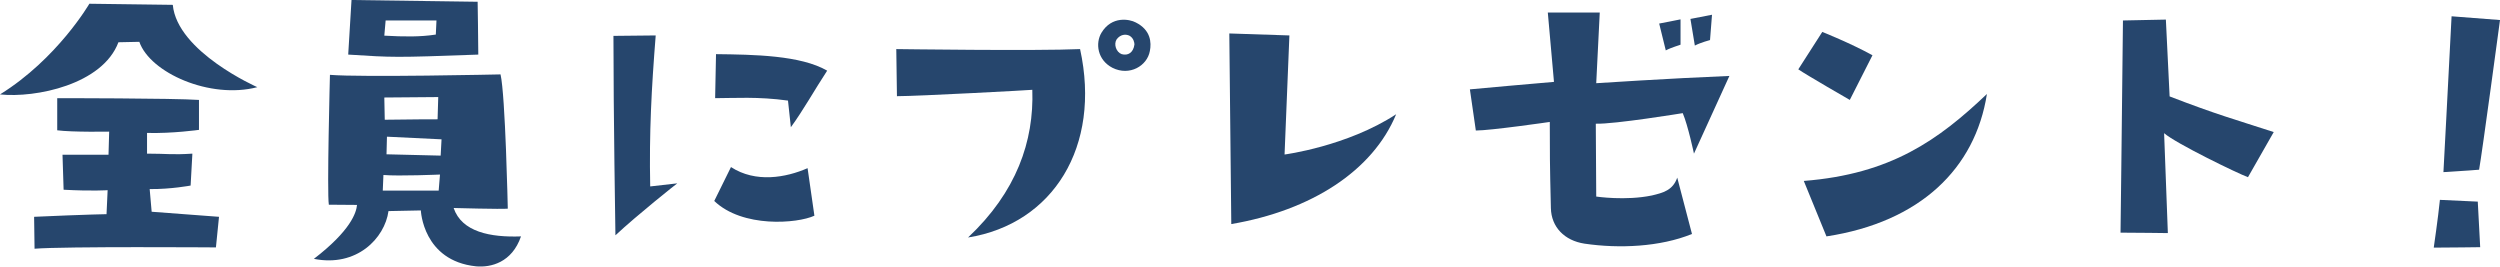
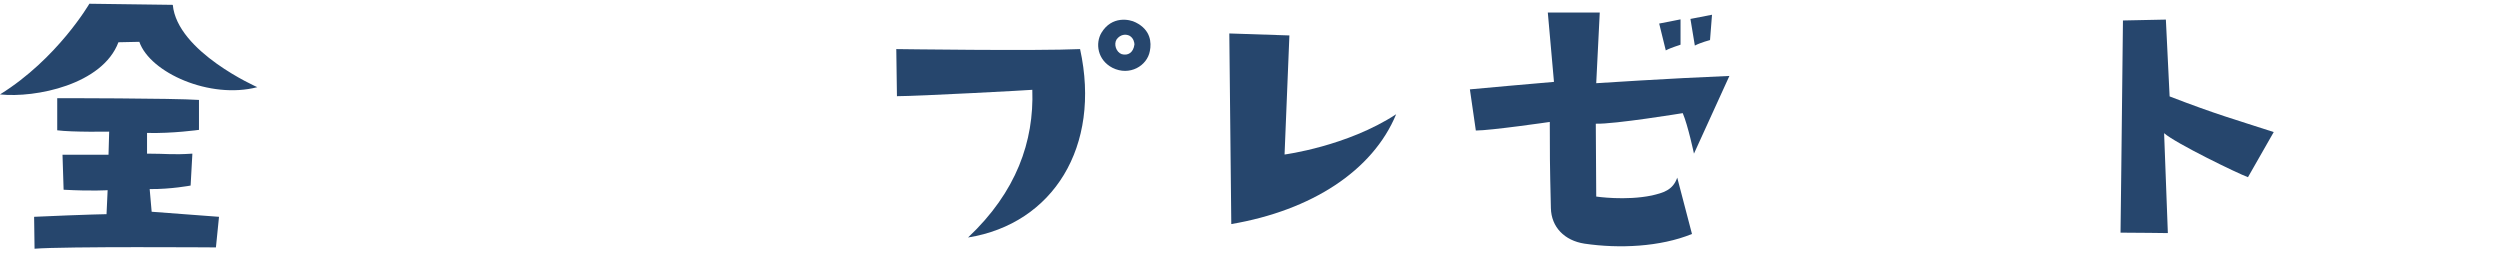
<svg xmlns="http://www.w3.org/2000/svg" version="1.1" id="レイヤー_1" x="0px" y="0px" viewBox="0 0 1135.8 121.2" style="enable-background:new 0 0 1135.8 121.2;" xml:space="preserve">
  <style type="text/css">
	.st0{enable-background:new    ;}
	.st1{fill:#26466D;}
</style>
  <g class="st0">
    <path class="st1" d="M0,42.9C26.1,26.7,40.6,1.7,40.6,1.7l37.9,0.5c2,21.4,38.4,37.4,38.4,37.4C95.5,45.2,68.2,33.1,63.3,19   l-9.5,0.2C46.6,38.4,16.2,44.6,0,42.9z M48.4,97.3l0.5-10.9c0,0-6.9,0.5-20-0.2l-0.5-15.9c0,0,20,0,20.9,0l0.3-10.5   c0,0-16.8,0.3-23.6-0.6V44.6c0,0,53,0,64.4,0.8V59c0,0-12,1.7-23.6,1.4v9.4c9,0,11.5,0.6,20.6,0l-0.8,14.5c0,0-8.9,1.7-18.6,1.6   l0.9,10.3l30.6,2.3l-1.4,13.9c0,0-68.8-0.5-82.4,0.6l-0.2-14.5C15.8,98.4,44.6,97.3,48.4,97.3z" />
-     <path class="st1" d="M162.2,93.1L149.4,93c-0.9-5.3,0.5-59,0.5-59c14.4,1.2,77.5-0.2,77.5-0.2c2.2,9.4,3.3,61,3.3,61   c-2.8,0.3-24.6-0.3-24.6-0.3c3.7,10.9,16.7,13.4,30.6,12.9c-4.1,11.9-13.7,14.2-20.4,13.6c-24.2-2.5-25.1-25.4-25.1-25.4l-14.7,0.3   c-1.7,12.3-14.4,25.6-33.9,21.7C159.3,104.8,161.9,96.6,162.2,93.1z M158.2,24.8L159.7,0L217,0.8c0,0,0.3,18.7,0.3,24   C178.8,26.2,178.8,26.1,158.2,24.8z M173.9,86.6h25.4l0.6-7.3c0,0-18.6,0.8-25.7,0.2L173.9,86.6z M174.6,16.2   c9,0.5,16.4,0.6,23.4-0.5l0.3-6.4h-23.1L174.6,16.2z M174.6,44.3l0.2,10.1c10.8-0.2,24-0.2,24-0.2l0.3-10.1L174.6,44.3z    M200.6,63.3l-24.8-1.2l-0.2,8l24.6,0.6L200.6,63.3z" />
-     <path class="st1" d="M279.6,106.9c0,0-0.9-55.5-0.9-90.6l19.2-0.2c-1.9,23.9-3,44.1-2.5,68.6l12.3-1.4   C307.6,83.3,289.7,97.5,279.6,106.9z M324.5,91.3l7.6-15.4c11.2,7.3,25,4.8,34.8,0.5L370,98C362.2,101.6,337.3,103.6,324.5,91.3z    M325.3,24.6c17.2,0.2,38.4,0.5,50.5,7.5c-5.9,9-10.8,17.9-16.5,25.7L358,45.7c-13.7-1.9-24.5-1.1-33.1-1.1L325.3,24.6z" />
    <path class="st1" d="M407.5,43.7l-0.3-21.4c0,0,64.1,0.9,83.5,0c9.7,44.3-12.3,79.4-50.9,85.6c22-20.7,30-43.7,29.2-67.1   C468.9,40.9,417,43.7,407.5,43.7z M522.4,23.2c-1.2,6.7-9.2,11.5-17,7.6c-6.9-3.6-7.8-11.2-5-15.9c4.7-7.8,12.8-6.2,15.6-4.7   C522.8,13.6,523.2,19.3,522.4,23.2z M513.1,16.2c-1.7-0.8-4.1-0.6-5.8,1.7c-1.4,2.2-0.2,5.8,2.3,6.7c2.8,0.8,5.3-0.6,5.8-4.4   C515.4,19.5,515.1,17.3,513.1,16.2z" />
    <path class="st1" d="M583.6,70.2c0,0,28.4-3.7,50.7-18.3c-10.6,25.7-38.5,43.7-74.9,49.9c0,0-0.9-82.4-0.9-86.6l27.3,0.9   L583.6,70.2z" />
    <path class="st1" d="M670.5,59.3l-2.7-18.7c0,0,33.9-3.1,38.2-3.4l-2.8-31.5h23.6l-1.6,32.1c0,0,33.4-2.2,60.5-3.3l-16.1,35.3   c0,0-2.7-12.8-5.1-18.4c0,0-31.2,5.1-39.5,4.8l0.2,33.1c0,0,13.3,2,25.3-0.5c5-1.2,9.5-2.3,11.5-8.1l6.7,25.6   c-14.5,5.9-33.1,6.7-48.8,4.4c-9.2-1.4-15.1-7.6-15.3-16.1c-0.5-20.3-0.5-25.9-0.5-39.2C704.2,55.4,677.2,59.3,670.5,59.3z    M756.8,22.9l-3-12.2l9.7-1.9v11.5C763.5,20.4,759.4,21.5,756.8,22.9z M768,8.6l9.8-1.9l-0.9,11.5c0,0-4.2,1.1-6.9,2.5L768,8.6z" />
-     <path class="st1" d="M840.4,45.4c0,0-19.8-11.4-23.4-13.9l10.9-17c0,0,12.8,5.1,22.8,10.6L840.4,45.4z M819.5,82.2   c39.6-3.1,61.2-18.6,83.2-39.5c-5.3,33.9-30.4,58.2-72.9,64.7L819.5,82.2z" />
    <path class="st1" d="M1021.3,80.5c-4.7-1.7-32.9-15.4-38.1-20l1.7,45.4c0,0-14.8-0.2-21.5-0.2c0,0,0.6-48.1,1.1-96.4L984,8.9   l1.7,34.9c21.5,8.3,30.1,10.6,47.3,16.2L1021.3,80.5z" />
-     <path class="st1" d="M1126.8,112.3c0,0-14.8,0.2-21.1,0.2c0,0,2-13.7,2.8-21.7l17.2,0.8L1126.8,112.3z M1126.3,77.1   c0,0-7.2,0.6-16.2,1.1c0,0,2.2-41.2,3.7-70.8l22,1.7C1135.8,9,1127.7,69.4,1126.3,77.1z" />
  </g>
</svg>